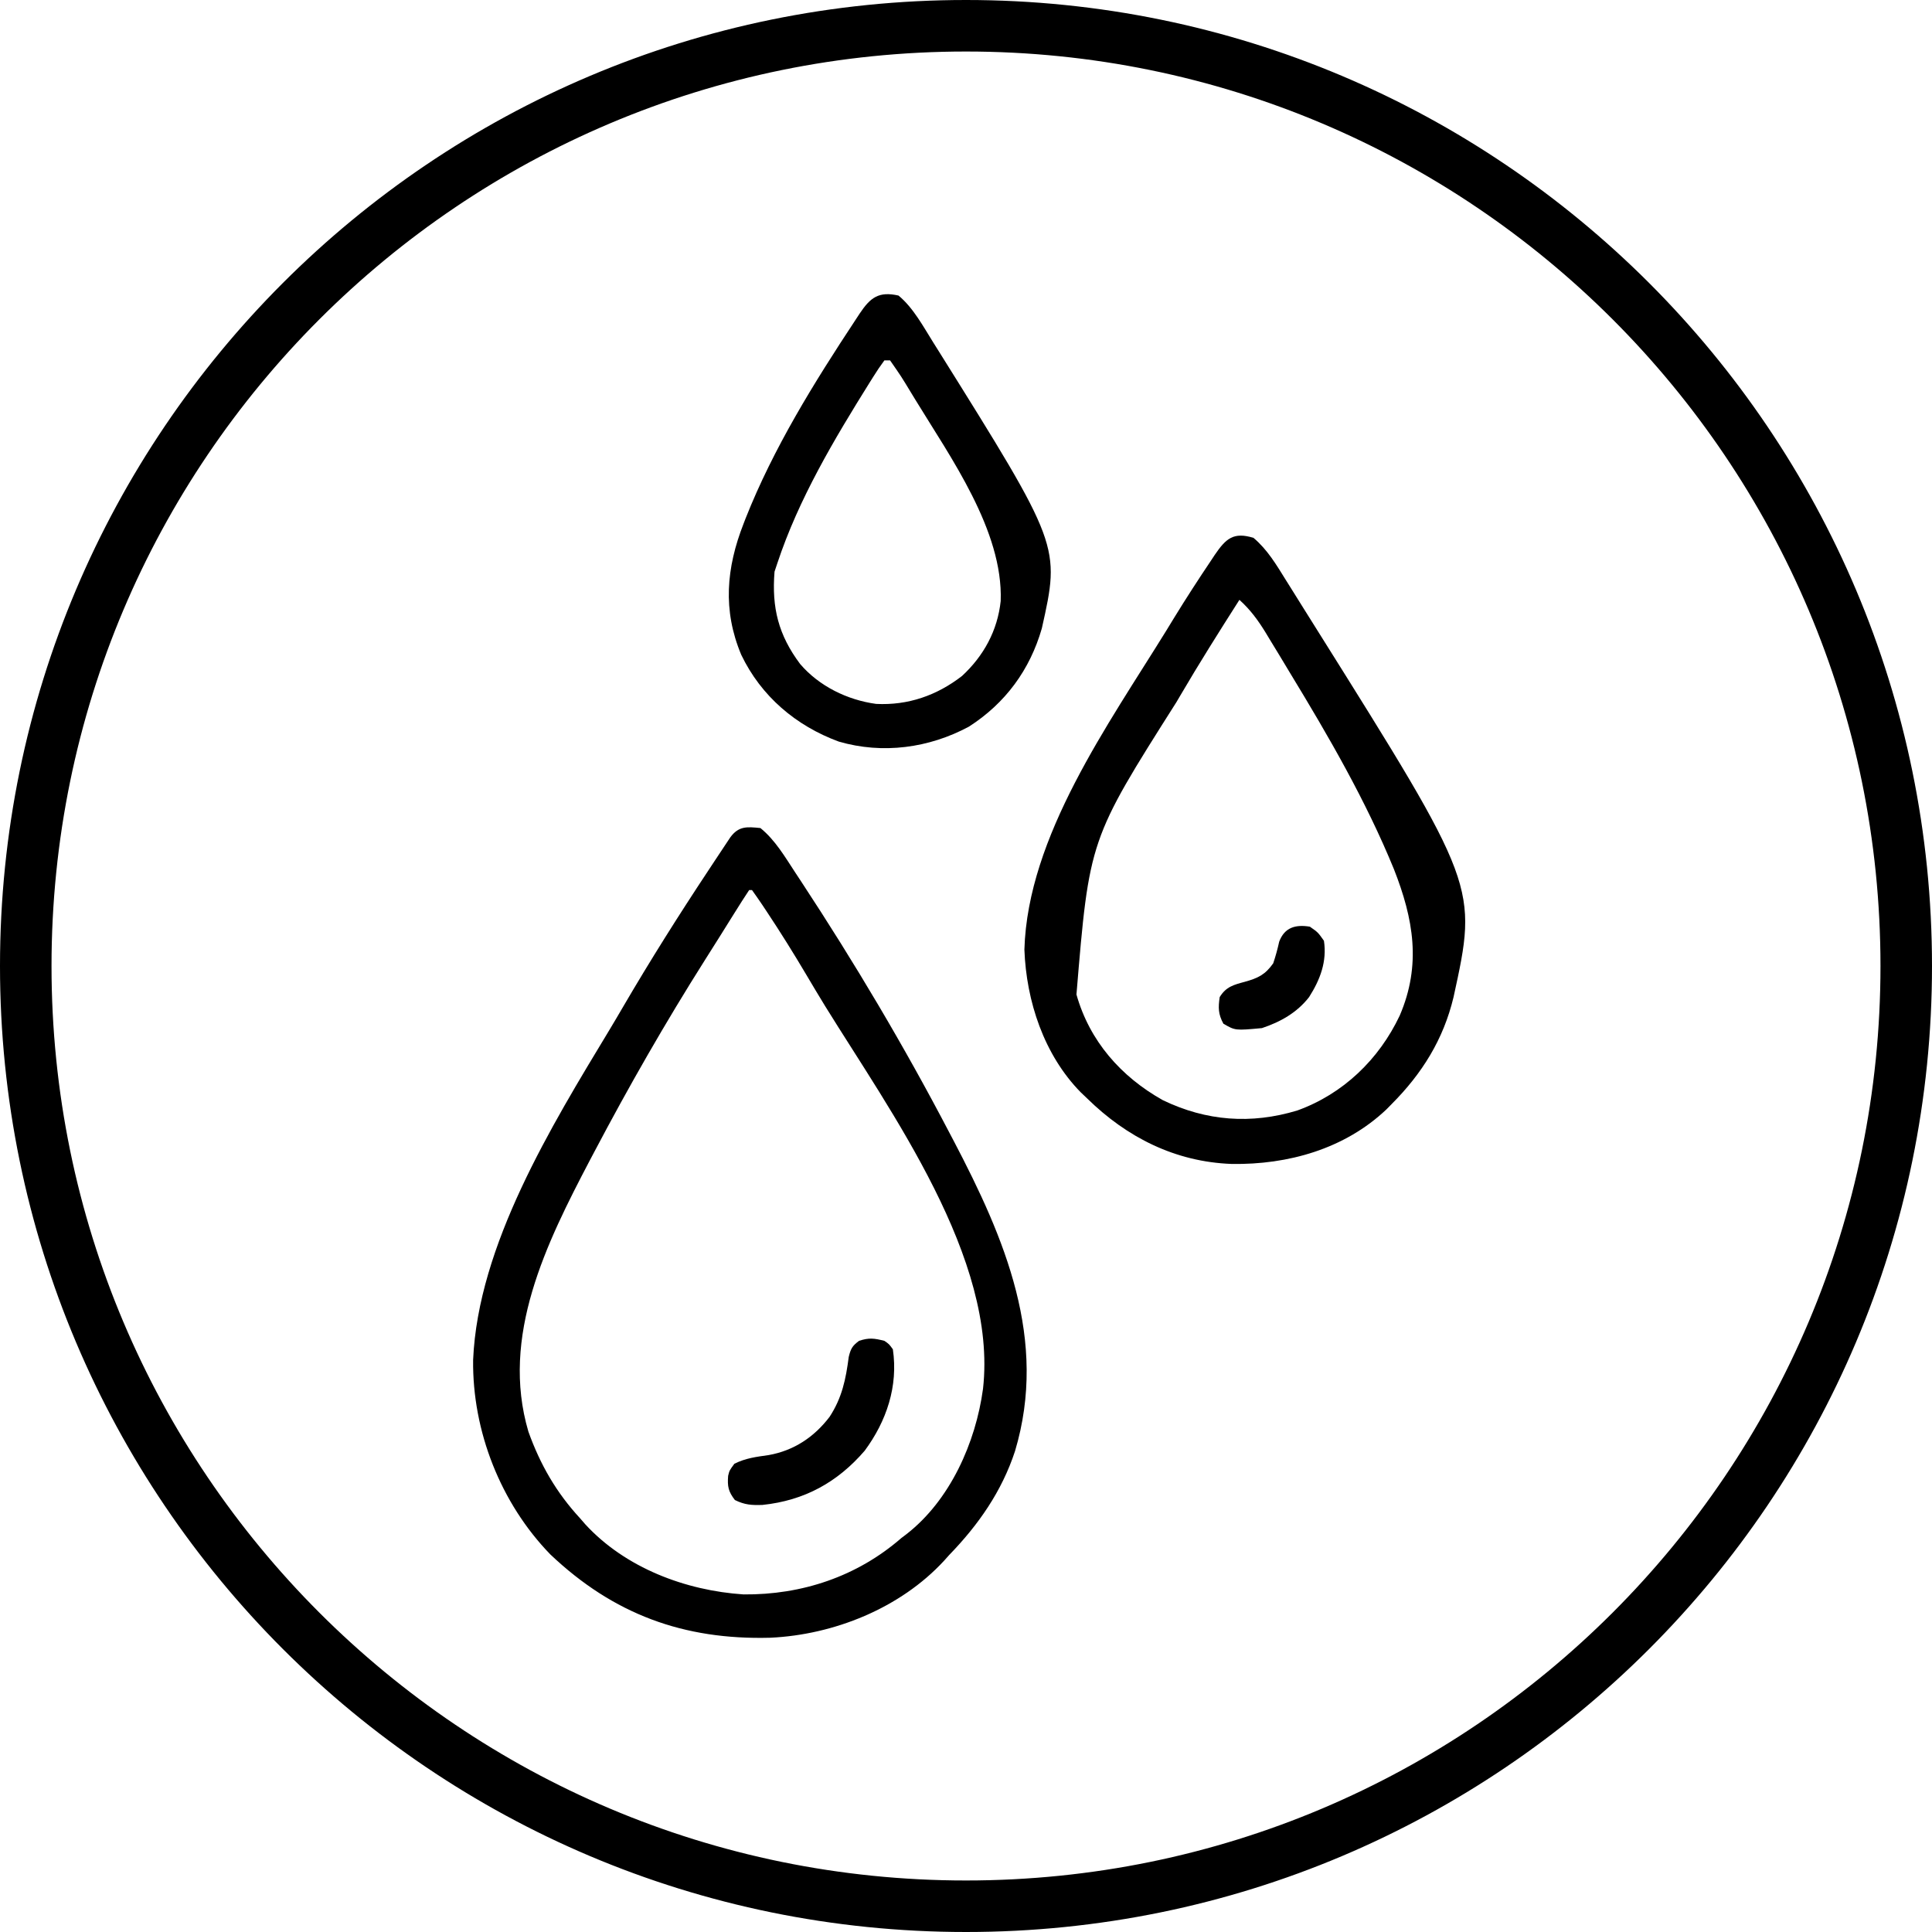
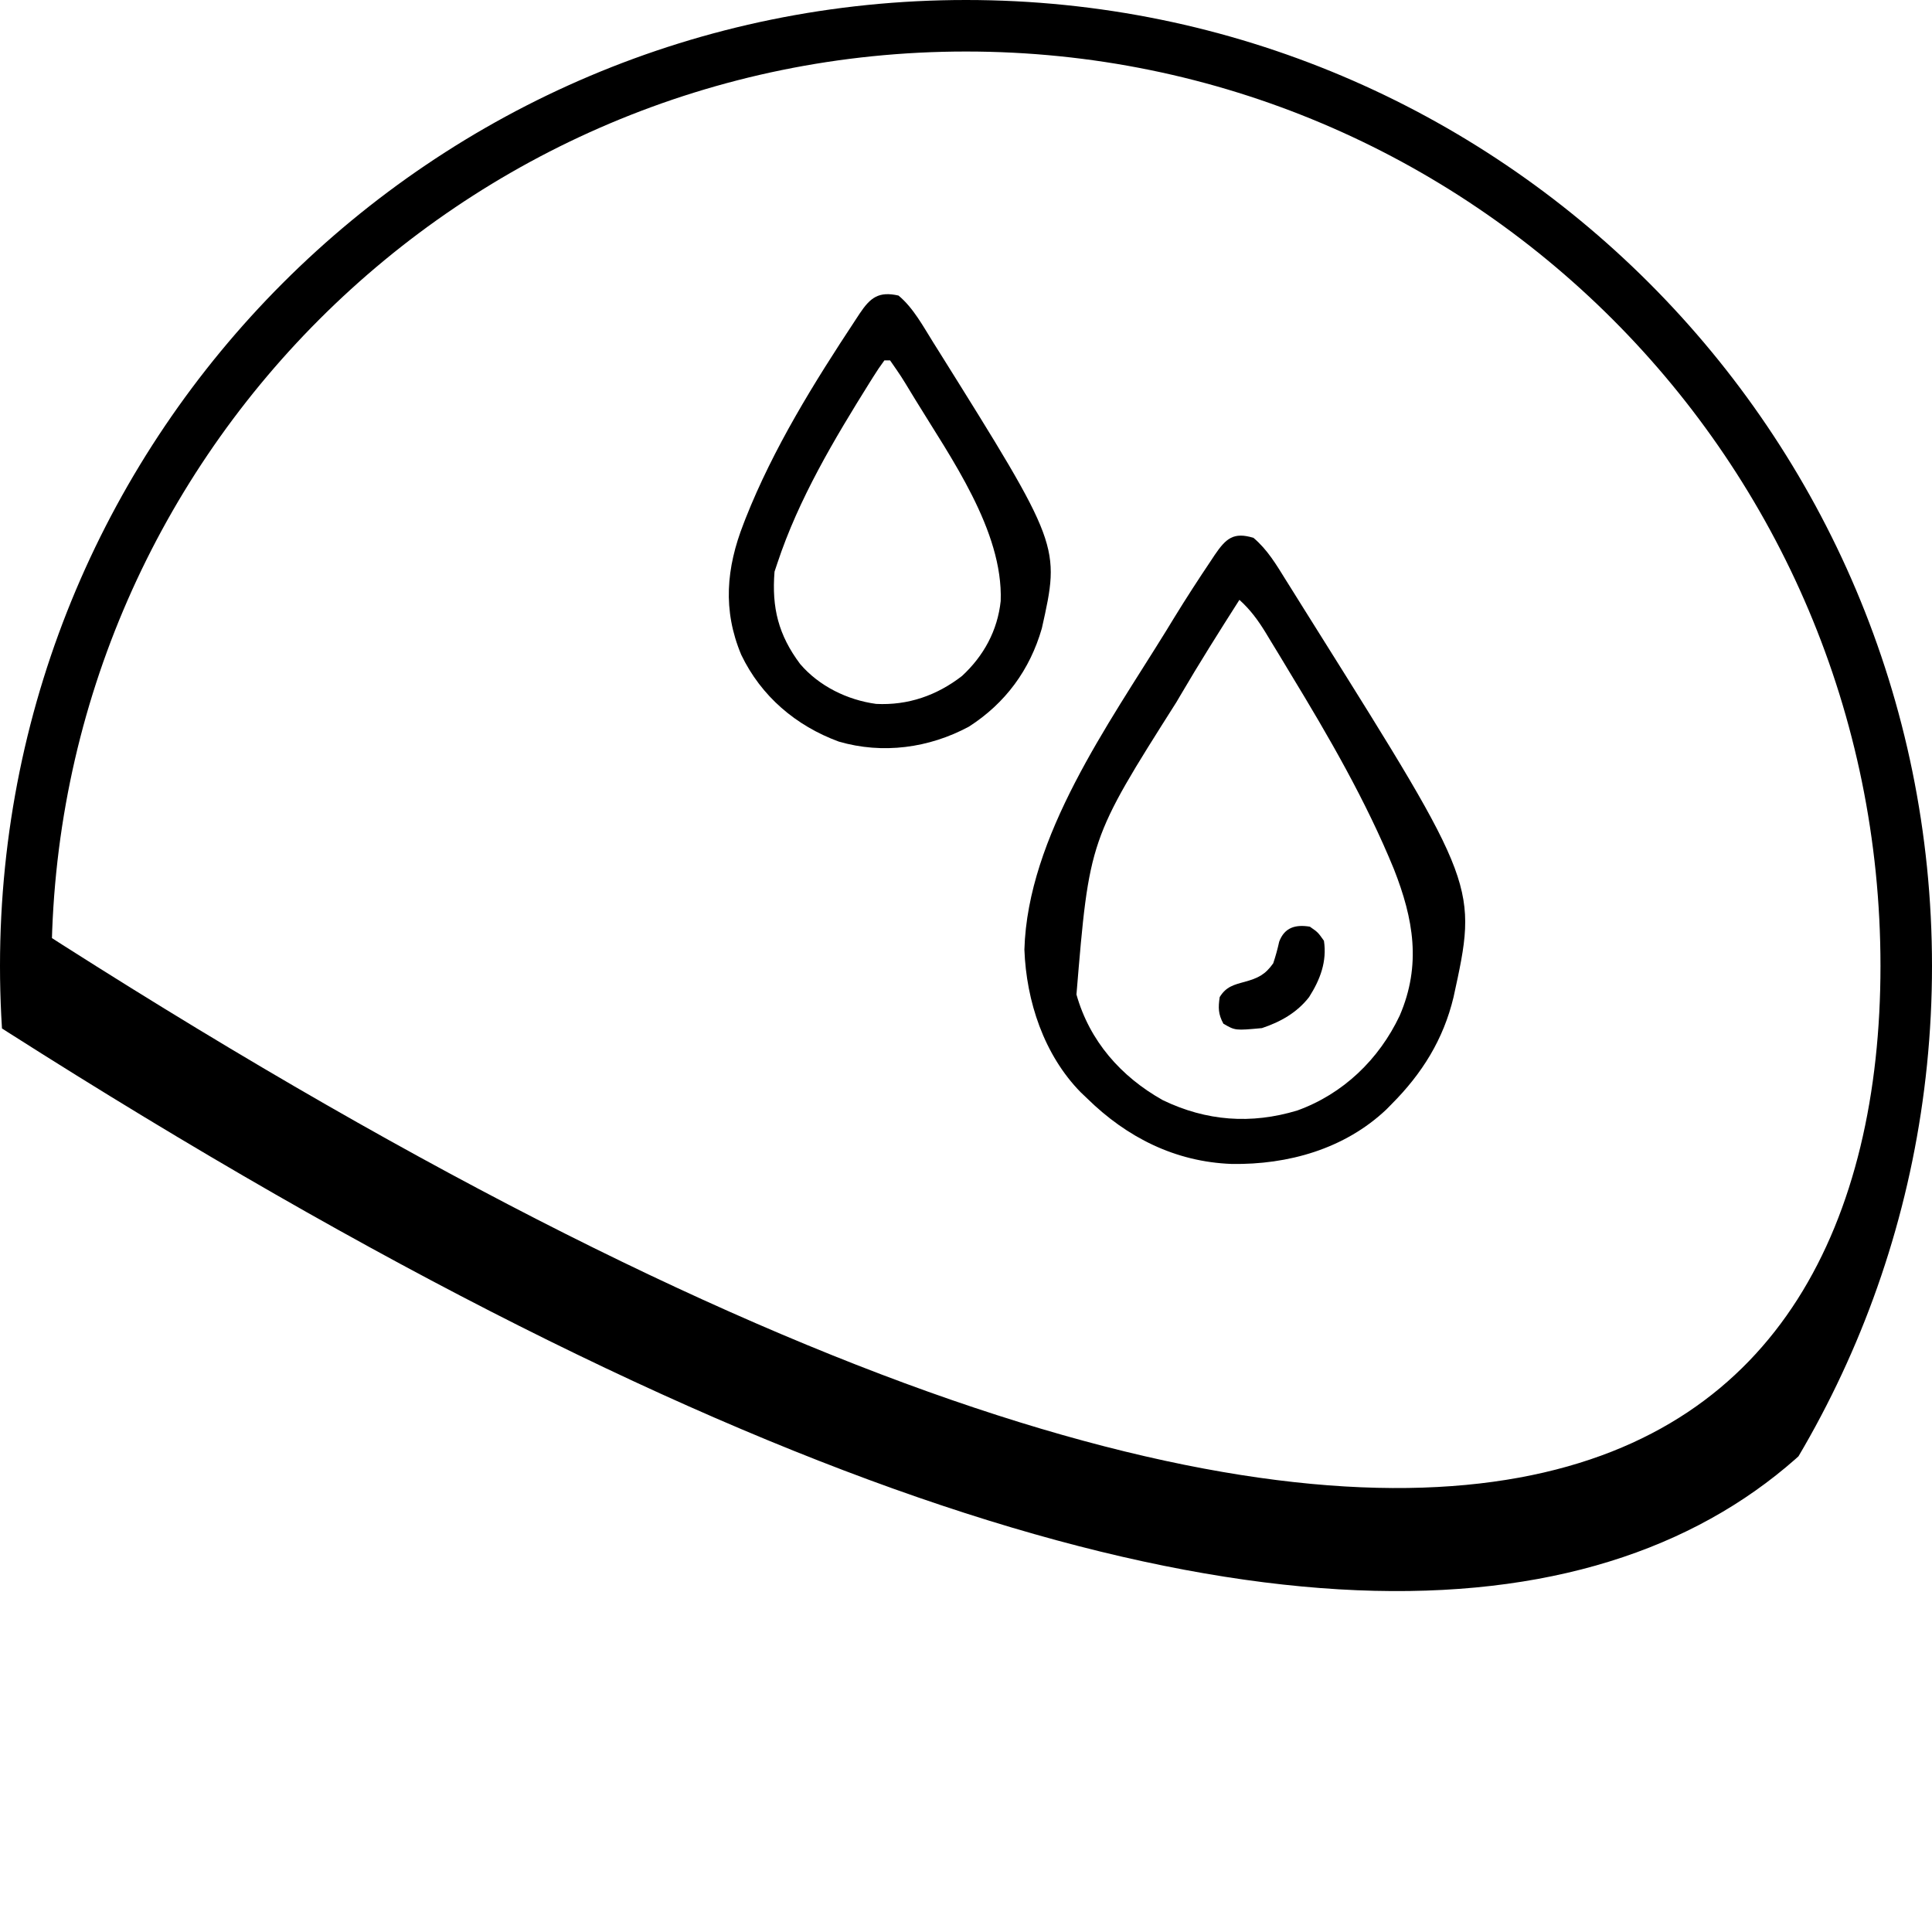
<svg xmlns="http://www.w3.org/2000/svg" width="600" zoomAndPan="magnify" viewBox="0 0 450 450" height="600" preserveAspectRatio="xMidYMid meet" version="1.0">
  <defs>
    <clipPath id="3ff26af979">
      <path d="M 225 0 C 100.734 0 0 100.734 0 225 C 0 349.266 100.734 450 225 450 C 349.266 450 450 349.266 450 225 C 450 100.734 349.266 0 225 0 Z M 225 0 " clip-rule="nonzero" />
    </clipPath>
  </defs>
  <g clip-path="url(#3ff26af979)">
-     <path stroke-linecap="butt" transform="matrix(0.75, 0, 0, 0.75, 0, 0)" fill="none" stroke-linejoin="miter" d="M 300 0 C 134.312 0 -0 134.313 -0 300 C -0 465.688 134.312 600 300 600 C 465.688 600 600 465.688 600 300 C 600 134.313 465.688 0 300 0 Z M 300 0 " stroke="#000000" stroke-width="32" stroke-opacity="1" stroke-miterlimit="4" />
+     <path stroke-linecap="butt" transform="matrix(0.75, 0, 0, 0.75, 0, 0)" fill="none" stroke-linejoin="miter" d="M 300 0 C 134.312 0 -0 134.313 -0 300 C 465.688 600 600 465.688 600 300 C 600 134.313 465.688 0 300 0 Z M 300 0 " stroke="#000000" stroke-width="32" stroke-opacity="1" stroke-miterlimit="4" />
  </g>
-   <path fill="#000000" d="M 177.121 192.871 C 180.578 195.688 182.812 199.551 185.242 203.246 C 185.934 204.293 185.934 204.293 186.637 205.363 C 199.066 224.266 210.605 243.695 221.09 263.746 C 221.414 264.363 221.742 264.984 222.078 265.621 C 234.094 288.531 244.148 312.125 236.422 337.98 C 233.352 347.352 227.91 355.148 221.09 362.184 C 220.695 362.625 220.301 363.066 219.895 363.52 C 209.691 374.586 194.223 380.781 179.387 381.461 C 159.258 381.992 142.918 376.023 128.188 362.059 C 116.621 350.145 110 333.352 110.199 316.754 C 111.336 290.07 128.41 262.301 141.902 239.965 C 143.012 238.125 144.102 236.273 145.184 234.414 C 151.449 223.691 158.055 213.219 164.91 202.867 C 165.445 202.055 165.98 201.246 166.516 200.434 C 167.266 199.297 168.023 198.16 168.777 197.027 C 169.215 196.367 169.652 195.707 170.105 195.027 C 172.059 192.379 173.953 192.547 177.121 192.871 Z M 174.496 207.309 C 173.344 209.043 172.23 210.789 171.133 212.559 C 170.781 213.113 170.434 213.672 170.074 214.246 C 169.316 215.457 168.562 216.668 167.805 217.883 C 166.629 219.762 165.441 221.637 164.254 223.512 C 155.023 238.102 146.449 253.062 138.402 268.34 C 138.082 268.941 137.766 269.543 137.438 270.16 C 127.234 289.605 116.508 311.23 123.078 333.465 C 125.832 341.137 129.566 347.637 135.121 353.652 C 135.723 354.344 135.723 354.344 136.336 355.051 C 145.672 365.203 159.684 370.473 173.184 371.371 C 186.781 371.496 199.641 367.199 209.934 358.246 C 210.309 357.961 210.688 357.676 211.074 357.383 C 221.293 349.473 227.27 336.012 228.965 323.465 C 232.371 293.109 207.445 259.031 192.176 234.32 C 190.664 231.859 189.191 229.379 187.719 226.895 C 184.809 221.98 181.797 217.152 178.637 212.395 C 178.297 211.879 177.957 211.367 177.605 210.84 C 176.809 209.648 175.98 208.477 175.152 207.309 C 174.934 207.309 174.719 207.309 174.496 207.309 Z M 174.496 207.309 " fill-opacity="1" fill-rule="nonzero" />
  <path fill="#000000" d="M 291.965 125.277 C 295.223 128.035 297.273 131.52 299.512 135.121 C 299.91 135.758 300.312 136.395 300.723 137.051 C 301.555 138.379 302.387 139.707 303.215 141.039 C 304.355 142.871 305.504 144.699 306.652 146.523 C 344.211 206.414 344.211 206.414 338.559 232.246 C 336.207 242.098 331.23 250.059 324.121 257.184 C 323.719 257.59 323.316 258 322.902 258.422 C 313.188 267.621 300 271.312 286.887 271.105 C 273.758 270.625 262.484 264.934 253.246 255.871 C 252.734 255.387 252.227 254.898 251.703 254.402 C 243.156 245.676 239.043 233.203 238.602 221.172 C 239.363 194.797 258.242 168.617 271.621 146.934 C 272.258 145.887 272.898 144.844 273.535 143.801 C 276.277 139.34 279.117 134.949 282.039 130.609 C 282.484 129.934 282.484 129.934 282.938 129.246 C 285.559 125.402 287.328 123.855 291.965 125.277 Z M 288.684 139.715 C 283.984 147.09 279.32 154.477 274.902 162.027 C 274.605 162.527 274.312 163.031 274.008 163.547 C 253.719 195.551 253.719 195.551 250.727 231.641 C 253.781 242.477 261.09 250.777 270.828 256.242 C 280.977 261.148 291.441 261.902 302.16 258.656 C 312.824 254.816 321.195 246.762 326.023 236.547 C 331.105 224.723 329.227 214.031 324.68 202.465 C 318.125 186.449 309.465 171.527 300.496 156.777 C 299.68 155.422 298.863 154.07 298.051 152.715 C 297.293 151.469 296.535 150.227 295.777 148.984 C 295.438 148.422 295.102 147.859 294.75 147.281 C 292.969 144.391 291.207 141.992 288.684 139.715 Z M 288.684 139.715 " fill-opacity="1" fill-rule="nonzero" />
  <path fill="#000000" d="M 209.277 68.84 C 212.73 71.68 215.086 76.129 217.438 79.871 C 217.832 80.496 218.227 81.121 218.629 81.762 C 246.977 127.098 246.977 127.098 242.664 146.359 C 239.887 156.023 234.172 163.797 225.684 169.246 C 216.395 174.242 205.605 175.711 195.371 172.73 C 185.398 169.066 177.281 162.176 172.648 152.512 C 168.293 142.125 169.164 132.277 173.184 121.996 C 173.34 121.586 173.5 121.176 173.66 120.758 C 180.145 104.367 189.59 89.156 199.27 74.5 C 199.598 74 199.926 73.5 200.266 72.984 C 202.742 69.293 204.684 67.809 209.277 68.84 Z M 205.996 83.934 C 205.066 85.184 204.234 86.426 203.41 87.746 C 203.152 88.156 202.895 88.566 202.629 88.988 C 194.289 102.34 186.023 116.188 181.059 131.184 C 180.84 131.832 180.625 132.48 180.402 133.152 C 179.727 141.555 181.312 147.906 186.371 154.664 C 190.797 159.828 197.344 163.035 204.066 163.953 C 211.48 164.332 218.215 161.988 224.07 157.449 C 229.137 152.766 232.352 146.859 233.082 139.984 C 233.676 123.617 221.363 106.488 213.215 93.121 C 212.895 92.598 212.578 92.074 212.25 91.539 C 209.898 87.652 209.898 87.652 207.309 83.934 C 206.875 83.934 206.441 83.934 205.996 83.934 Z M 205.996 83.934 " fill-opacity="1" fill-rule="nonzero" />
-   <path fill="#000000" d="M 205.996 312.309 C 207.086 313.059 207.086 313.059 207.965 314.277 C 209.234 322.875 206.496 331.012 201.402 337.902 C 195.062 345.262 187.352 349.508 177.59 350.527 C 175.059 350.609 173.484 350.52 171.172 349.387 C 169.633 347.395 169.406 346.215 169.598 343.742 C 169.902 342.496 169.902 342.496 171.051 340.938 C 173.695 339.613 176.141 339.332 179.047 338.914 C 184.898 337.875 189.633 334.727 193.223 330.012 C 196.125 325.574 197.012 321.262 197.688 316.051 C 198.152 314.137 198.523 313.465 200.09 312.309 C 202.418 311.531 203.633 311.715 205.996 312.309 Z M 205.996 312.309 " fill-opacity="1" fill-rule="nonzero" />
  <path fill="#000000" d="M 305.09 215.84 C 306.977 217.152 306.977 217.152 308.371 219.121 C 309.105 223.953 307.5 228.18 304.902 232.254 C 302.07 235.883 298.258 238.02 293.934 239.465 C 287.711 240.043 287.711 240.043 284.949 238.438 C 283.746 236.203 283.73 234.742 284.09 232.246 C 285.566 229.828 287.344 229.379 289.953 228.676 C 293 227.824 294.684 227.039 296.559 224.371 C 297.121 222.695 297.574 221.043 297.953 219.32 C 299.211 215.992 301.77 215.297 305.09 215.84 Z M 305.09 215.84 " fill-opacity="1" fill-rule="nonzero" />
</svg>